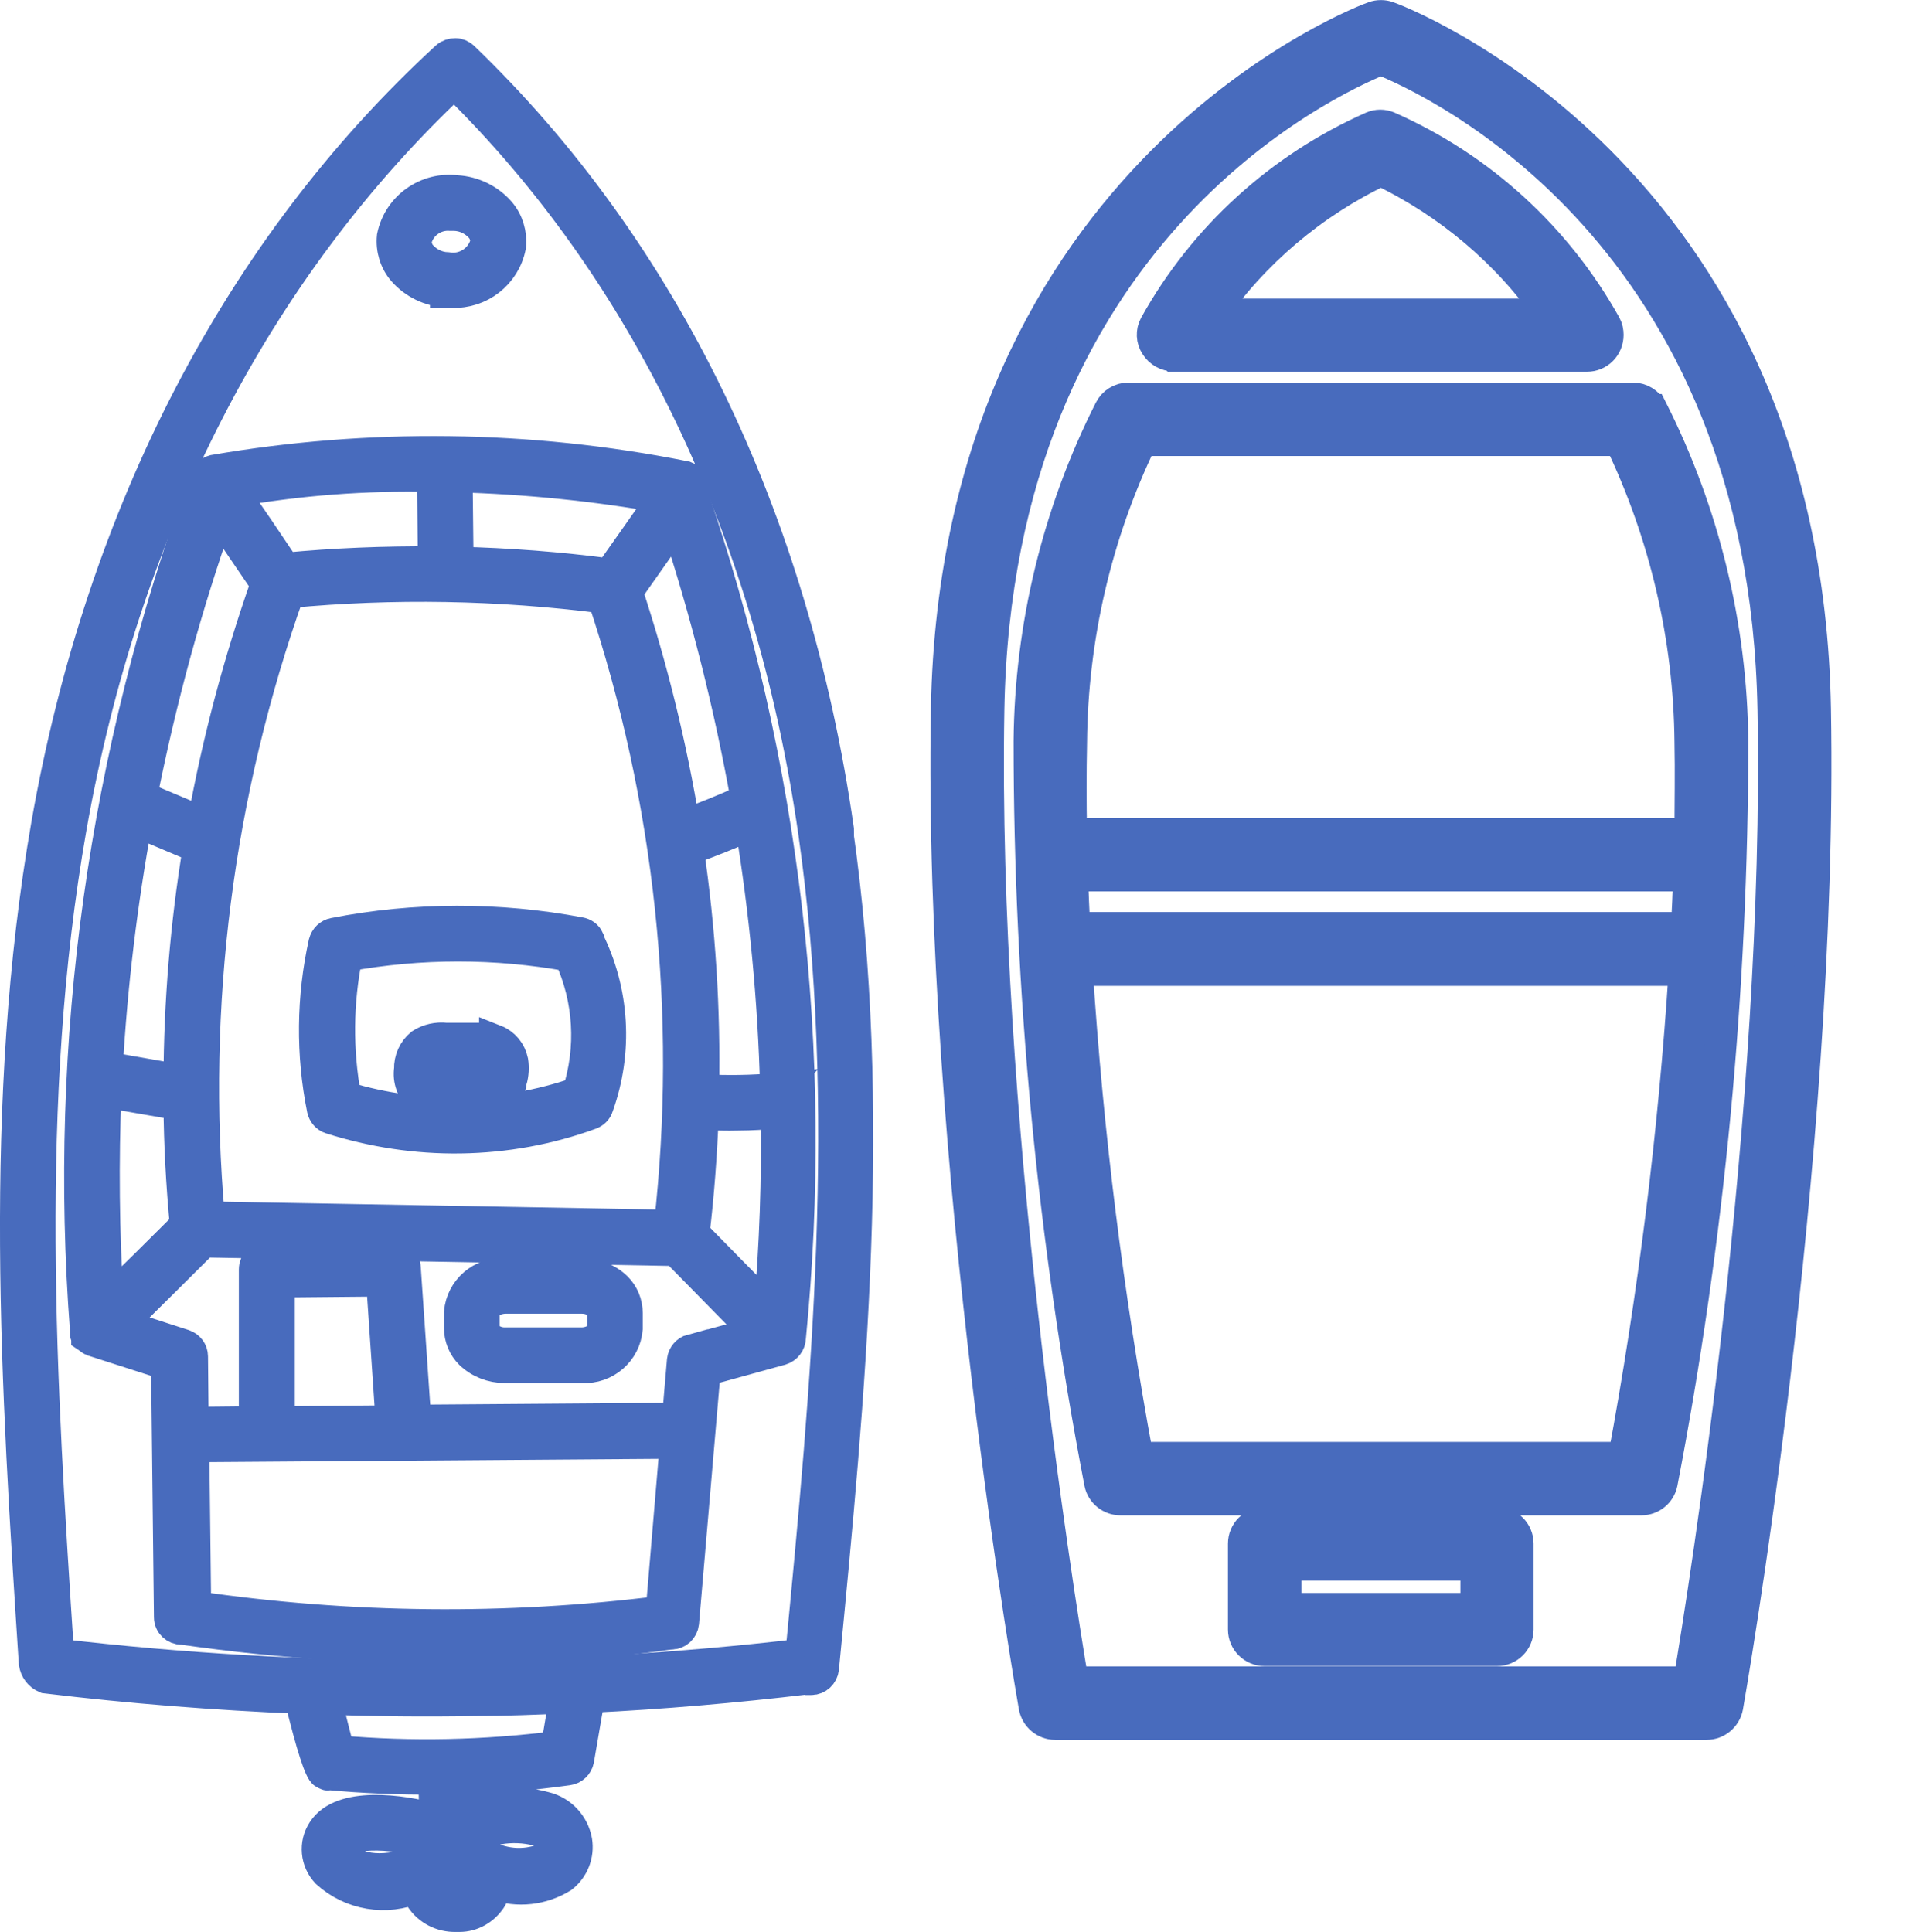
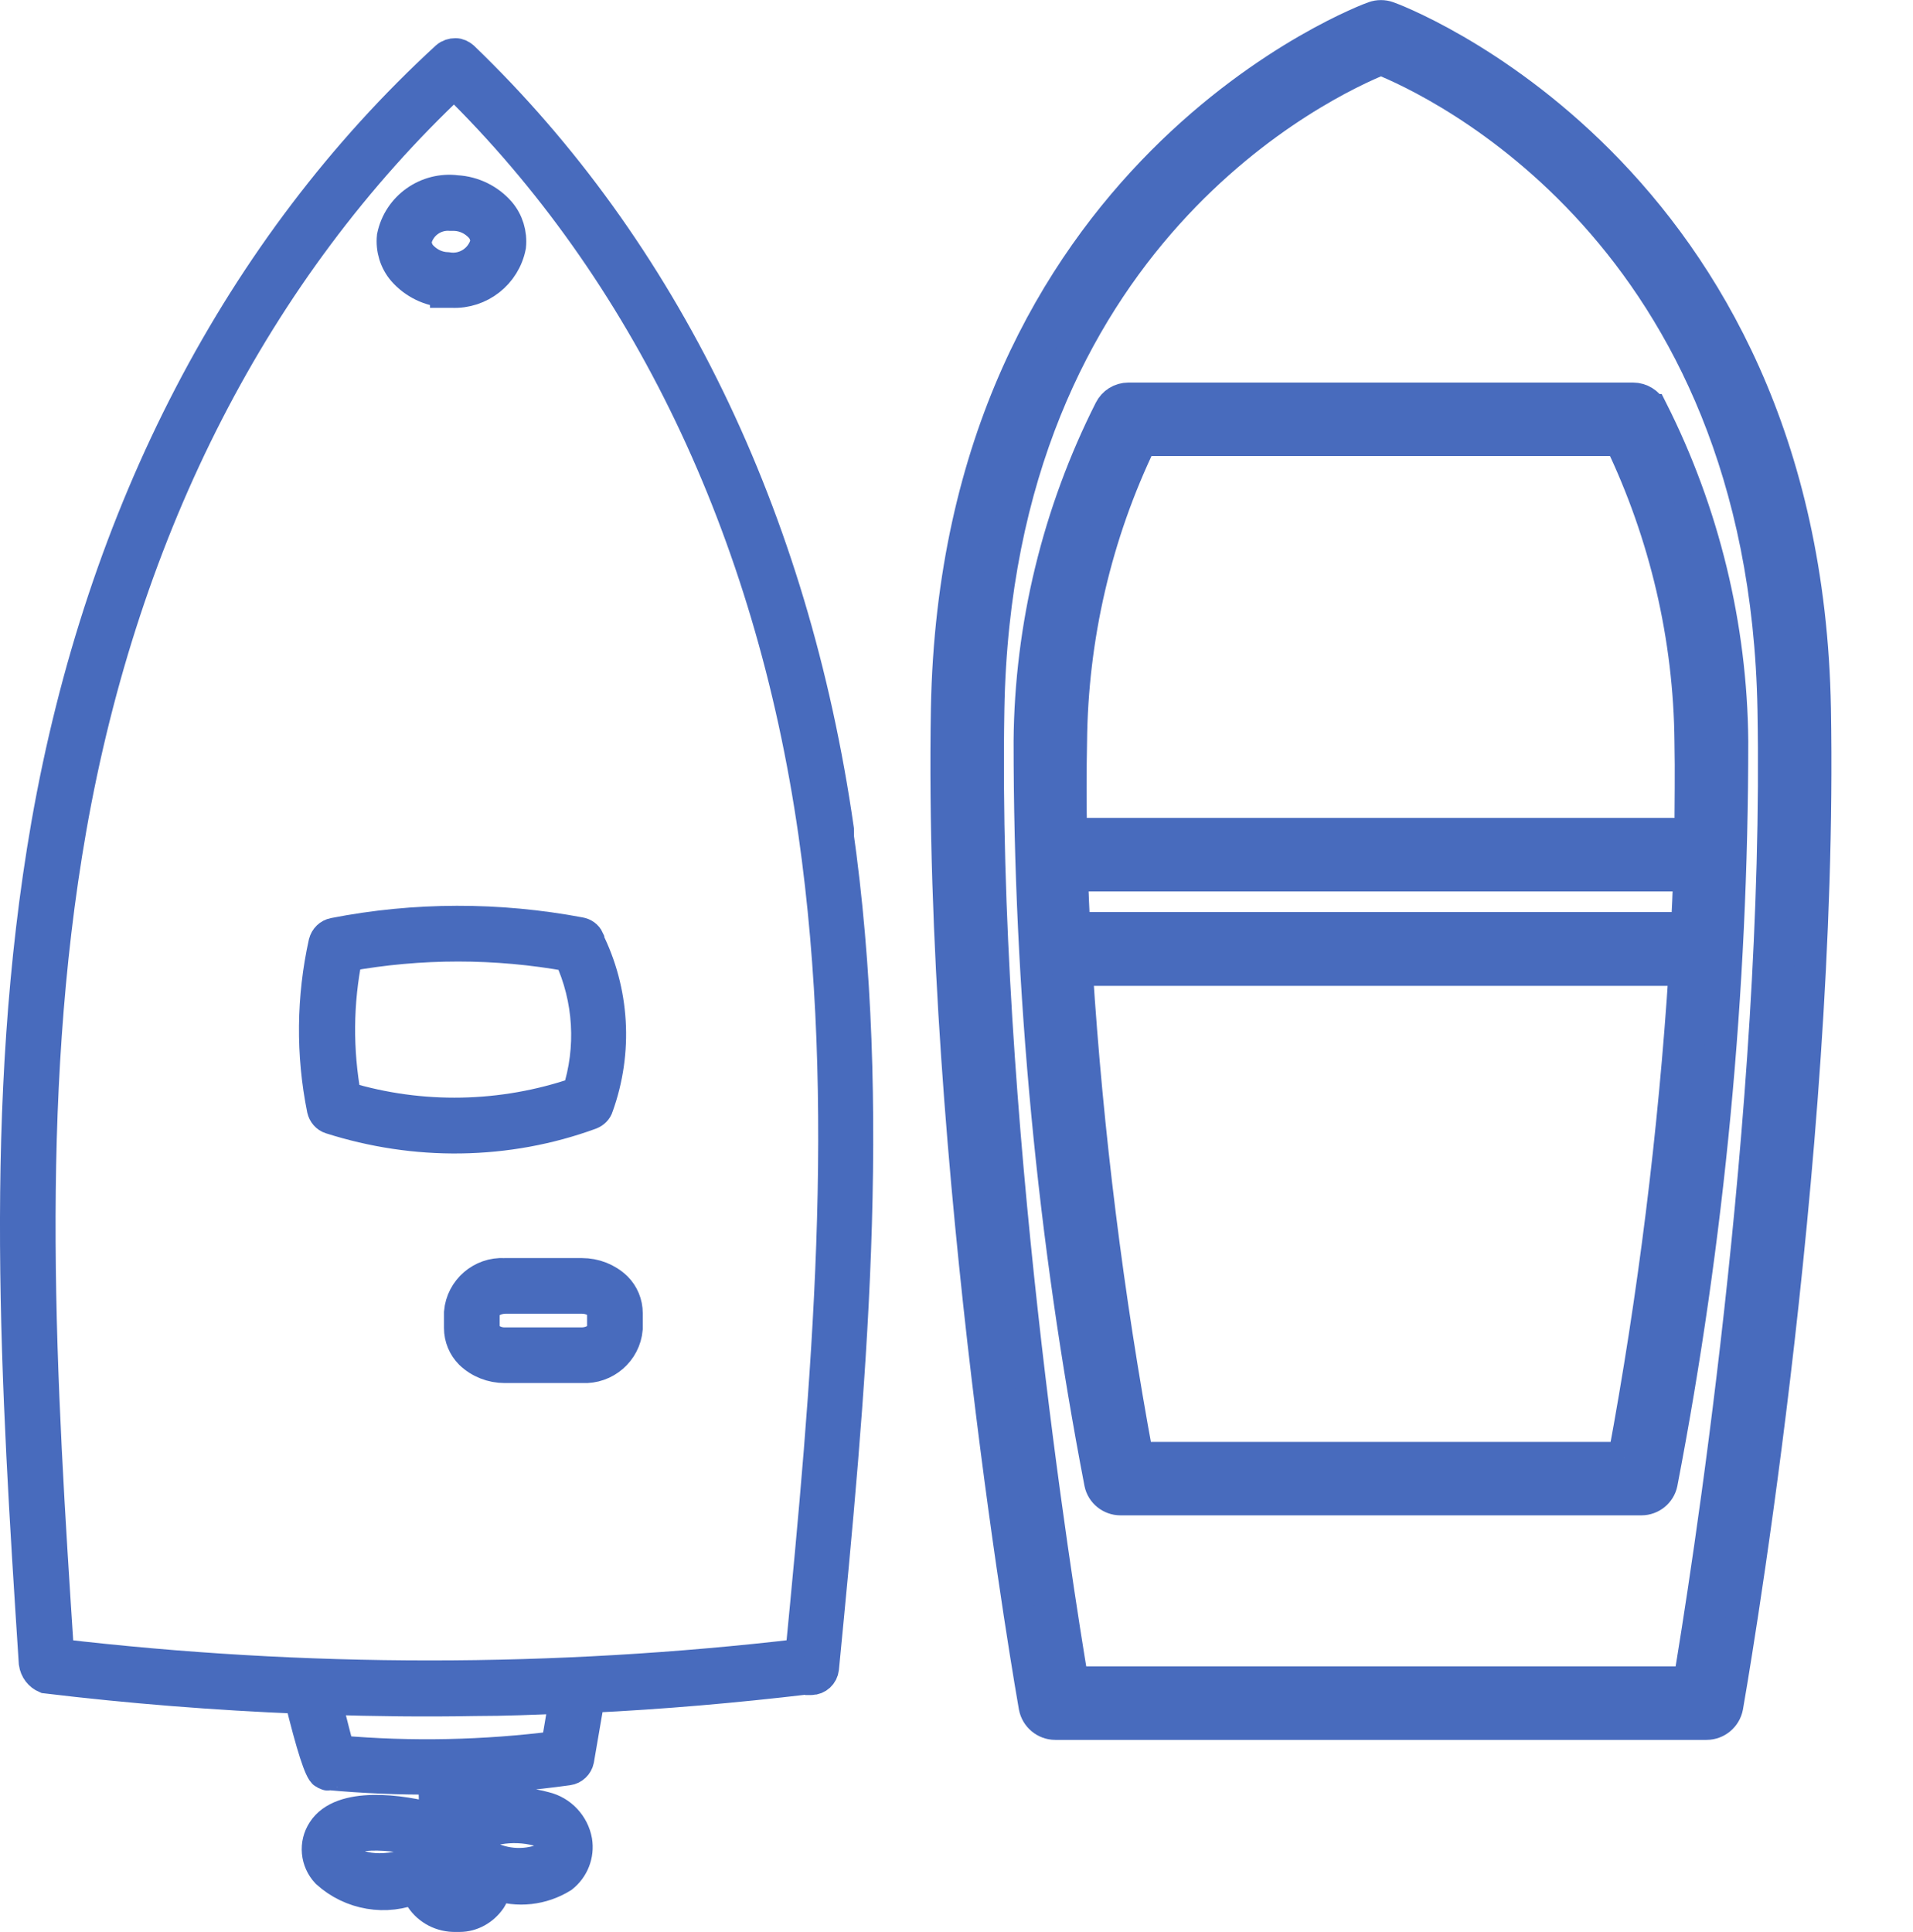
<svg xmlns="http://www.w3.org/2000/svg" id="Layer_1" data-name="Layer 1" width="60.15" height="60.76" viewBox="0 0 60.15 60.76">
  <defs>
    <style>
      .cls-1 {
        fill: #486bbd;
        stroke: #486bbd;
      }
    </style>
  </defs>
  <g id="Group_112" data-name="Group 112">
    <g id="Group_111" data-name="Group 111">
      <path id="Path_244" data-name="Path 244" class="cls-1" d="M26.35,26.08c-1.41-9.83-5.49-18.22-11.79-24.28-.07-.06-.15-.1-.24-.1-.1,0-.2.03-.28.1C7.54,7.77,3.2,16.12,1.48,25.93c-1.53,8.77-.95,17.72-.39,26.36.03.21.16.38.35.46,2.66.32,5.32.53,8,.64.37,1.52.63,2.31.76,2.37.2.09.08.03.13.03,1.1.1,2.21.15,3.32.14l.04,1.29c-1.1-.31-2.95-.55-3.53.35-.27.41-.22.95.12,1.31.76.69,1.86.88,2.81.47.03.12.09.24.15.34.24.36.65.57,1.09.56h.12c.39,0,.75-.21.97-.53.09-.14.14-.31.16-.47.7.25,1.47.16,2.1-.23.34-.27.51-.7.44-1.13-.09-.51-.48-.93-.99-1.05-.9-.25-1.87-.15-2.7.29l-.04-1.2c1.16-.03,2.32-.13,3.47-.29.16-.02.29-.15.32-.3l.34-1.98c2.3-.11,4.59-.31,6.87-.58.03,0,.05,0,.08.02h.04c.19,0,.35-.15.37-.34.84-8.65,1.7-17.58.44-26.37h.03ZM14.53,57.97c.69-.48,1.56-.63,2.38-.42.2.07.44.19.47.42.03.17-.03.34-.16.44-.62.29-1.35.26-1.95-.07-.19-.07-.41.02-.49.22-.03.09-.03.18,0,.27.07.15.07.33,0,.48-.24.24-.64.24-.88,0-.01,0-.02-.02-.03-.03-.07-.08-.08-.2-.05-.3.1-.18.03-.41-.15-.51-.1-.06-.22-.06-.33-.02-1.23.53-2.15.34-2.49-.06-.11-.11-.14-.28-.06-.41.33-.5,2.16-.27,3.05.08,0,0,.02.02.03.03.19.15.47.12.62-.07.01-.02.02-.03.04-.05h0ZM17.51,54.93c-2.27.29-4.57.34-6.86.14-.09-.35-.27-1.05-.42-1.65,1.57.05,3.13.07,4.7.04.95,0,1.9-.04,2.84-.08l-.26,1.54h0ZM25.19,52.03c-7.76.91-15.6.91-23.36,0-.56-8.54-1.12-17.37.39-25.98C3.89,16.54,8.05,8.44,14.28,2.59c6.04,5.91,9.95,14.07,11.32,23.6,1.23,8.59.41,17.36-.41,25.85h0Z" />
      <path id="Path_245" data-name="Path 245" class="cls-1" d="M14.02,9.18h.19c.88.04,1.66-.57,1.83-1.44.04-.39-.08-.78-.33-1.07-.34-.39-.83-.63-1.35-.66-.94-.12-1.82.5-2.01,1.43-.04.39.08.78.33,1.07.34.39.83.63,1.35.66h-.01ZM13.08,7.53c.13-.49.59-.81,1.09-.77h.12c.32.01.61.15.83.39.12.14.18.32.16.51-.15.53-.67.86-1.21.77-.32-.01-.61-.15-.83-.39-.12-.14-.18-.32-.16-.51h0Z" />
-       <path id="Path_246" data-name="Path 246" class="cls-1" d="M21.77,15.5c.08-.19-.01-.41-.2-.49-.02,0-.05-.02-.07-.02-4.87-.97-9.88-1.03-14.77-.19-.16.04-.28.17-.3.34,0,.02-.02.03-.02.05h0c-3.13,8.51-4.4,17.59-3.71,26.63v.06s0,.02,0,.04c0,0,0,.02,0,.03,0,0,0,.02.02.03,0,0,0,.02.02.03v.02l.03.02h0s.09.08.15.1l2.33.75.09,7.95c0,.21.17.37.38.37h.03c3.08.44,6.19.64,9.3.6,2.01-.02,4.02-.17,6.02-.45h.04c.19,0,.35-.15.37-.34l.68-7.94,2.4-.66c.16-.05.28-.2.28-.37.89-8.98-.17-18.04-3.1-26.57h0ZM3.32,34.33l2.32.4c.01,1.27.08,2.53.2,3.8-.81.81-1.63,1.62-2.45,2.42-.14-2.21-.16-4.42-.07-6.63h0ZM4.29,25.82l1.96.83c-.4,2.42-.6,4.87-.61,7.32l-2.28-.4c.15-2.6.46-5.18.93-7.74h0ZM6.87,16.14c.5.74,1.01,1.48,1.51,2.22-.86,2.45-1.53,4.96-1.99,7.52l-1.95-.82c.6-3.03,1.41-6.01,2.44-8.92h-.01ZM6.57,38.28c-.59-6.66.27-13.36,2.51-19.66,3.29-.31,6.61-.25,9.89.17,2.12,6.35,2.84,13.09,2.09,19.75l-14.5-.26h0ZM24.41,34.24c-.76.07-1.53.08-2.3.04.05-2.53-.11-5.06-.48-7.57.67-.24,1.34-.51,1.98-.79.45,2.75.72,5.54.79,8.33h0ZM23.41,25.18c-.62.28-1.26.54-1.9.77-.41-2.49-1.01-4.95-1.8-7.34.52-.74,1.04-1.48,1.56-2.22.94,2.87,1.68,5.8,2.21,8.77-.02,0-.04.02-.06.03h-.01ZM19.17,18.06c-1.59-.21-3.18-.33-4.78-.37l-.03-2.71c2.18.06,4.36.28,6.51.66-.56.81-1.13,1.61-1.7,2.42h0ZM22.09,35.03c.38.02.75.03,1.13.02.4,0,.8-.03,1.2-.06.03,2.08-.04,4.16-.22,6.23-.8-.81-1.6-1.62-2.39-2.43.15-1.25.24-2.5.29-3.76h-.01ZM13.61,14.97l.03,2.71c-1.56-.01-3.12.05-4.68.2-.54-.81-1.09-1.62-1.65-2.43,2.08-.37,4.19-.53,6.3-.48ZM6.14,50.53l-.06-5.05,15.07-.11h0s.07,0,.1-.02l-.45,5.33c-4.87.61-9.8.56-14.66-.15ZM8.77,44.71v-4.41l3.24-.03.3,4.42-3.54.03h0ZM21.75,42.45c-.15.04-.26.17-.28.33l-.16,1.87s-.11-.04-.17-.04l-8.08.06-.33-4.81c-.01-.2-.18-.35-.38-.35l-3.97.03h0c-.21,0-.37.17-.37.38v4.8l-1.95.02-.02-2.09c0-.16-.11-.3-.26-.35l-2.01-.65c.88-.87,1.76-1.74,2.63-2.61l14.85.27c.85.86,1.69,1.73,2.55,2.59l-2.05.56h0Z" />
      <path id="Path_247" data-name="Path 247" class="cls-1" d="M18.3,40.06h-2.44c-.72-.04-1.34.5-1.4,1.21v.49c0,.3.12.59.33.8.29.28.68.43,1.08.43h2.44c.72.04,1.34-.5,1.4-1.21v-.49c0-.3-.12-.59-.33-.8-.29-.28-.68-.43-1.08-.43ZM18.96,41.77c0,.25-.31.47-.68.47h-2.41c-.2,0-.4-.07-.54-.21-.07-.07-.11-.16-.12-.26v-.49c0-.25.31-.46.67-.47h2.42c.2,0,.4.07.54.2.07.07.11.16.12.26v.49h0Z" />
-       <path id="Path_248" data-name="Path 248" class="cls-1" d="M18.5,29.54c-.05-.11-.15-.18-.27-.2-2.55-.48-5.18-.48-7.73.02-.15.03-.26.14-.3.29-.38,1.72-.4,3.5-.05,5.23.03.13.12.24.25.28,1.32.42,2.7.63,4.08.61,1.4-.02,2.78-.27,4.09-.75.1-.04.19-.12.22-.23.62-1.72.51-3.62-.31-5.25h.02ZM18.16,34.37c-2.36.81-4.92.86-7.3.14-.27-1.48-.26-2.99.04-4.46,2.32-.42,4.69-.42,7.01,0,.63,1.36.72,2.91.26,4.33h-.01Z" />
-       <path id="Path_249" data-name="Path 249" class="cls-1" d="M15.57,32.73c-.16-.05-.32-.07-.48-.07h-1.07c-.27-.03-.55.03-.78.18-.23.19-.36.48-.35.78-.05.33.07.67.32.89.17.12.37.19.58.21.3.05.6.07.91.06.14,0,.29,0,.43-.02.2,0,.4-.06.58-.16.2-.14.33-.36.36-.61l-.37-.09.37.08h0c.06-.2.07-.41.04-.61-.06-.29-.26-.54-.54-.65h0ZM15.33,33.83h0s-.02.11-.03.14c-.08.02-.16.04-.24.04-.38.04-.77.02-1.15-.03-.08,0-.16-.03-.24-.06-.03-.02-.03-.11-.03-.26,0-.17.03-.2.04-.2.08-.03.17-.04.26-.04h1.14c.07,0,.15,0,.22.02.03.02.06.05.06.08,0,.1,0,.2-.04.3h0Z" />
+       <path id="Path_248" data-name="Path 248" class="cls-1" d="M18.5,29.54c-.05-.11-.15-.18-.27-.2-2.55-.48-5.18-.48-7.73.02-.15.03-.26.14-.3.29-.38,1.72-.4,3.5-.05,5.23.03.13.12.24.25.28,1.32.42,2.7.63,4.08.61,1.4-.02,2.78-.27,4.09-.75.1-.04.19-.12.22-.23.62-1.72.51-3.62-.31-5.25h.02ZM18.16,34.37c-2.36.81-4.92.86-7.3.14-.27-1.48-.26-2.99.04-4.46,2.32-.42,4.69-.42,7.01,0,.63,1.36.72,2.91.26,4.33Z" />
    </g>
  </g>
  <g id="Group_114" data-name="Group 114">
    <path id="Path_250" data-name="Path 250" class="cls-1" d="M57.07,22.29C56.77,5.37,43.77.58,43.64.54c-.14-.05-.3-.05-.44,0-.13.04-13.13,4.83-13.43,21.76-.25,14.3,2.73,31.2,2.76,31.37.06.31.33.54.65.54h20.48c.32,0,.59-.23.65-.54.03-.17,3.01-17.07,2.76-31.37h0ZM53.11,52.9h-19.38c-.5-2.99-2.87-17.84-2.65-30.58.26-14.99,10.63-19.77,12.34-20.46,1.7.68,12.07,5.47,12.34,20.46.23,12.74-2.15,27.59-2.65,30.58h0Z" />
    <path id="Path_251" data-name="Path 251" class="cls-1" d="M51.93,12.89c-.11-.22-.34-.36-.58-.36h-15.87c-.25,0-.47.14-.58.36-1.63,3.23-2.5,6.8-2.53,10.42,0,7.83.74,15.63,2.22,23.32.06.3.33.52.64.52h16.38c.31,0,.58-.22.64-.52,1.48-7.68,2.22-15.49,2.22-23.32-.03-3.62-.9-7.19-2.53-10.42h-.01ZM51.07,45.84h-15.3c-.94-5.07-1.58-10.19-1.91-15.34h19.11c-.33,5.15-.97,10.27-1.91,15.34h0ZM53.05,29.18h-19.27c-.03-.55-.05-1.1-.07-1.65h19.4c-.02.55-.04,1.1-.07,1.65h0ZM53.15,26.22h-19.47c-.02-.96-.02-1.93,0-2.89.03-3.29.78-6.53,2.21-9.49h15.05c1.42,2.96,2.18,6.2,2.21,9.49.02.97,0,1.93,0,2.89h0Z" />
-     <path id="Path_252" data-name="Path 252" class="cls-1" d="M47.07,47.89h-7.31c-.36,0-.65.29-.65.65h0v2.7c0,.36.29.65.65.65h7.31c.36,0,.65-.29.65-.65h0v-2.7c0-.36-.29-.65-.65-.65h0ZM46.42,50.59h-6v-1.39h6v1.39Z" />
-     <path id="Path_253" data-name="Path 253" class="cls-1" d="M36.92,11.19h12.98c.36,0,.65-.29.65-.66,0-.1-.02-.21-.07-.3-1.54-2.76-3.93-4.95-6.83-6.23-.16-.07-.34-.07-.5,0-2.89,1.28-5.29,3.46-6.83,6.23-.11.2-.1.45.03.64.12.19.33.31.56.31h0ZM43.42,5.35c2.15,1.03,3.99,2.59,5.35,4.54h-10.71c1.36-1.95,3.21-3.52,5.36-4.54h0Z" />
  </g>
</svg>